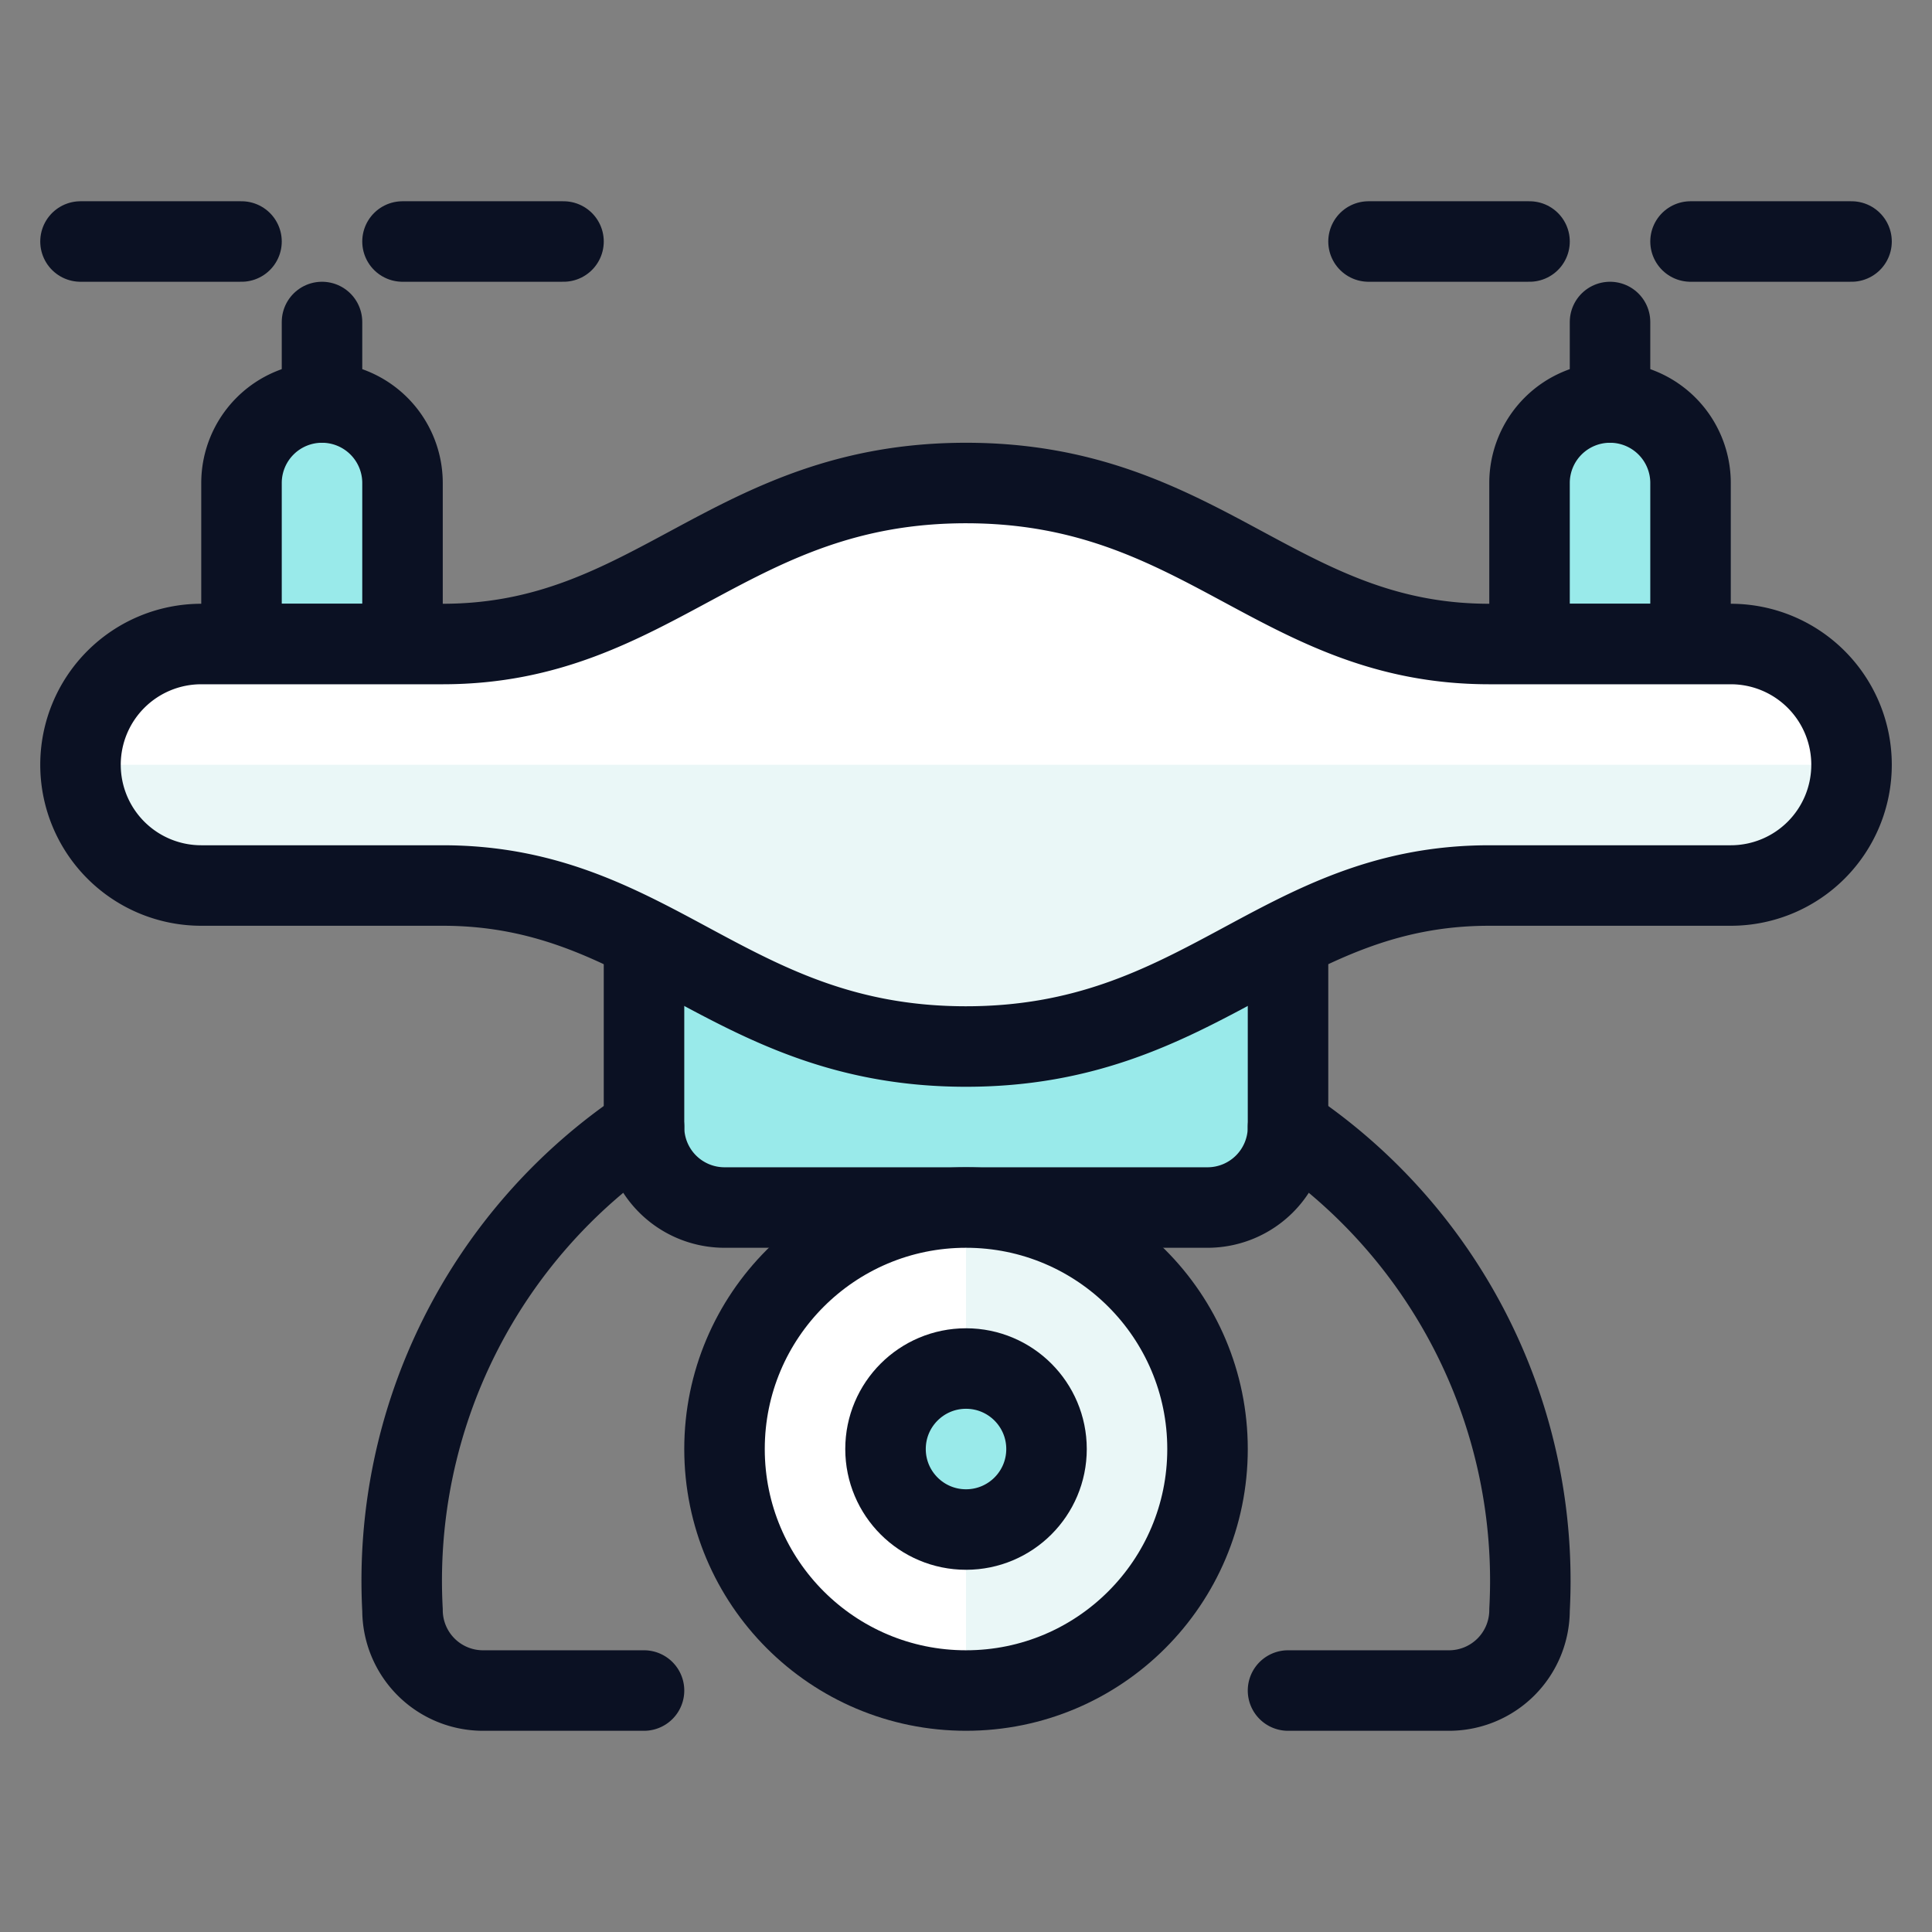
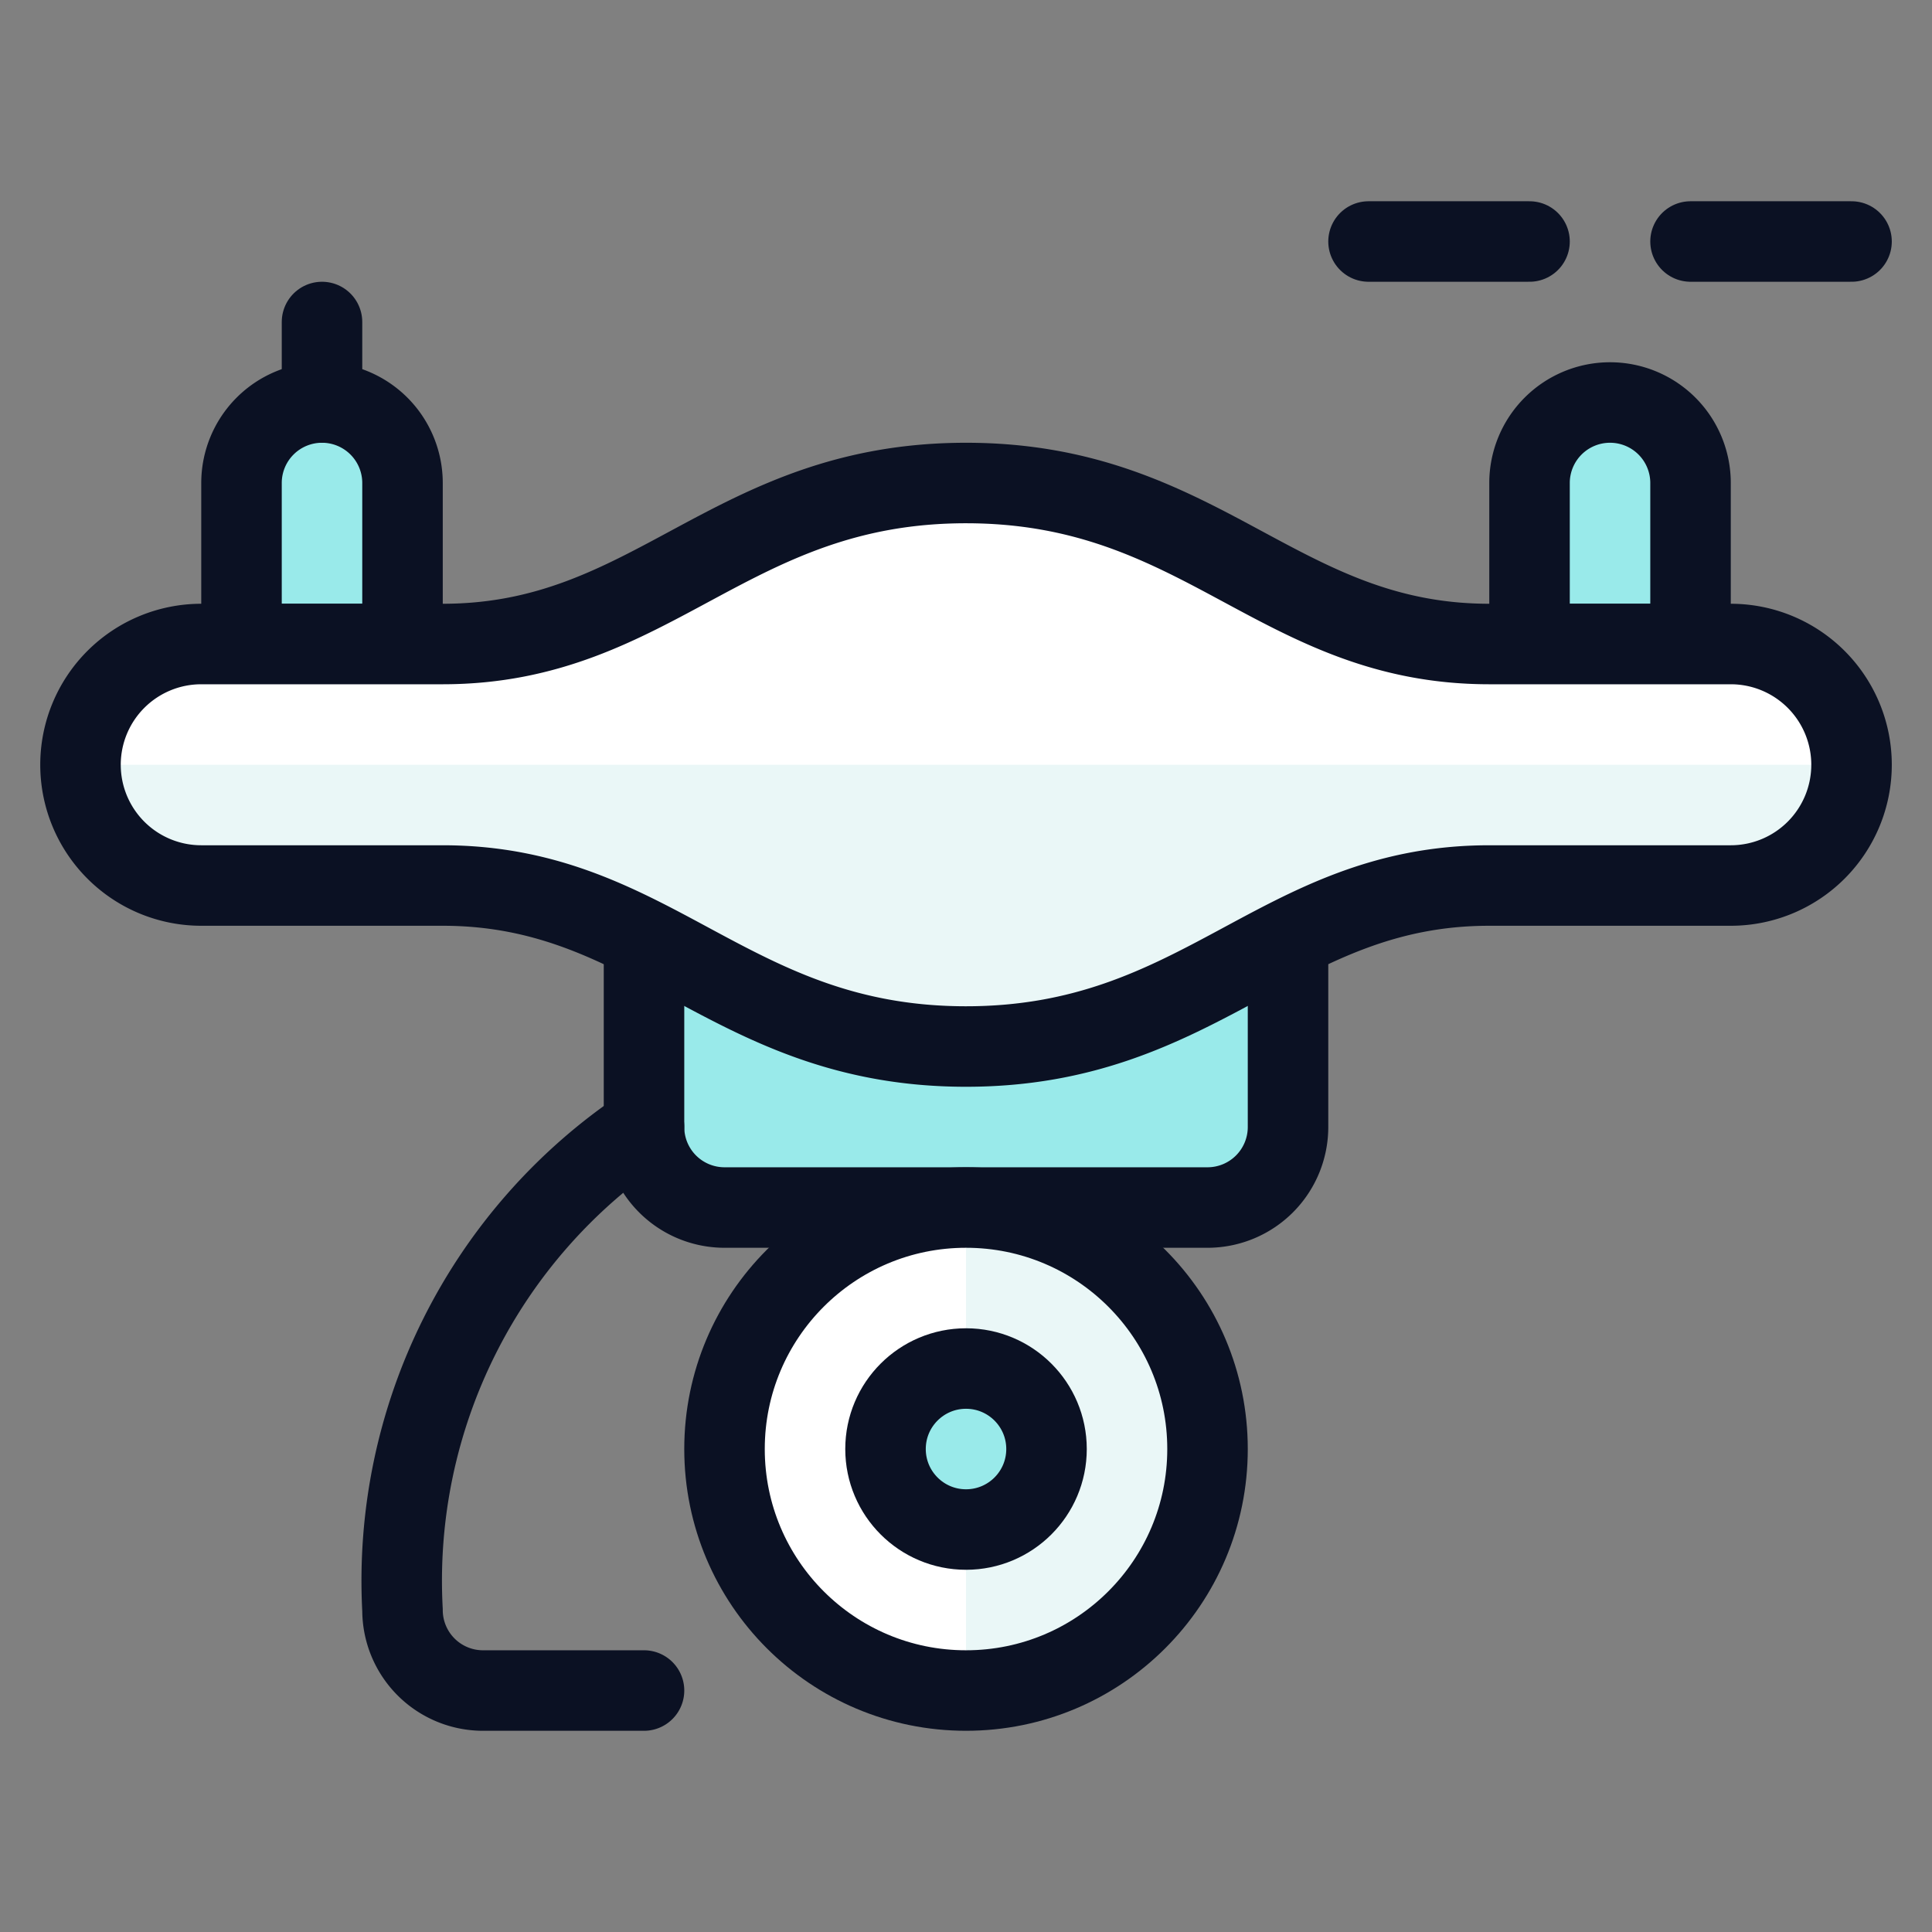
<svg xmlns="http://www.w3.org/2000/svg" viewBox="0 0 400 400">
  <rect x="0" y="0" width="400" height="400" fill="#808080" stroke="none" />
  <g transform="matrix(16.667,0,0,16.667,0,0)">
    <defs>
      <style>.a{fill:#99EAEA;}.a,.d,.e{stroke:#0B1123;stroke-linecap:round;stroke-linejoin:round;}.b{fill:#EAF7F7;}.c{fill:#ffffff;}.d{fill:none;}.e{fill:#99EAEA;}</style>
    </defs>
    <path class="a" d="M4,5H4A1,1,0,0,0,3,6V8H5V6A1,1,0,0,0,4,5Z" />
    <path class="a" d="M8,11.665V14a1,1,0,0,0,1,1h6a1,1,0,0,0,1-1V11.665" />
    <path class="a" d="M20,5h0a1,1,0,0,1,1,1V8H19V6A1,1,0,0,1,20,5Z" />
    <path class="b" d="M23,9.5A1.5,1.5,0,0,0,21.5,8h-3C15.875,8,14.937,6,12,6S8.125,8,5.5,8h-3A1.5,1.5,0,0,0,1,9.5H1A1.5,1.5,0,0,0,2.5,11h3c2.625,0,3.562,2,6.5,2s3.875-2,6.5-2h3A1.5,1.5,0,0,0,23,9.5Z" />
    <path class="c" d="M23,9.5h0A1.5,1.5,0,0,0,21.5,8h-3C15.875,8,14.937,6,12,6S8.125,8,5.5,8h-3A1.5,1.5,0,0,0,1,9.5H23Z" />
    <path class="d" d="M23,9.5A1.5,1.5,0,0,0,21.5,8h-3C15.875,8,14.937,6,12,6S8.125,8,5.5,8h-3A1.5,1.5,0,0,0,1,9.5H1A1.5,1.5,0,0,0,2.5,11h3c2.625,0,3.562,2,6.5,2s3.875-2,6.5-2h3A1.5,1.5,0,0,0,23,9.5Z" />
    <path class="d" d="M8,21H6a1,1,0,0,1-1-1,6.78,6.78,0,0,1,3-6" />
-     <path class="d" d="M16,21h2a1,1,0,0,0,1-1,6.78,6.78,0,0,0-3-6" />
-     <line class="d" x1="1" y1="3" x2="3" y2="3" />
-     <line class="d" x1="5" y1="3" x2="7" y2="3" />
    <line class="d" x1="4" y1="5" x2="4" y2="4" />
    <line class="d" x1="23" y1="3" x2="21" y2="3" />
    <line class="d" x1="19" y1="3" x2="17" y2="3" />
-     <line class="d" x1="20" y1="5" x2="20" y2="4" />
    <circle class="b" cx="12" cy="18" r="3" />
    <path class="c" d="M12,21a3,3,0,0,1,0-6Z" />
    <circle class="d" cx="12" cy="18" r="3" />
    <circle class="e" cx="12" cy="18" r="1" />
  </g>
</svg>